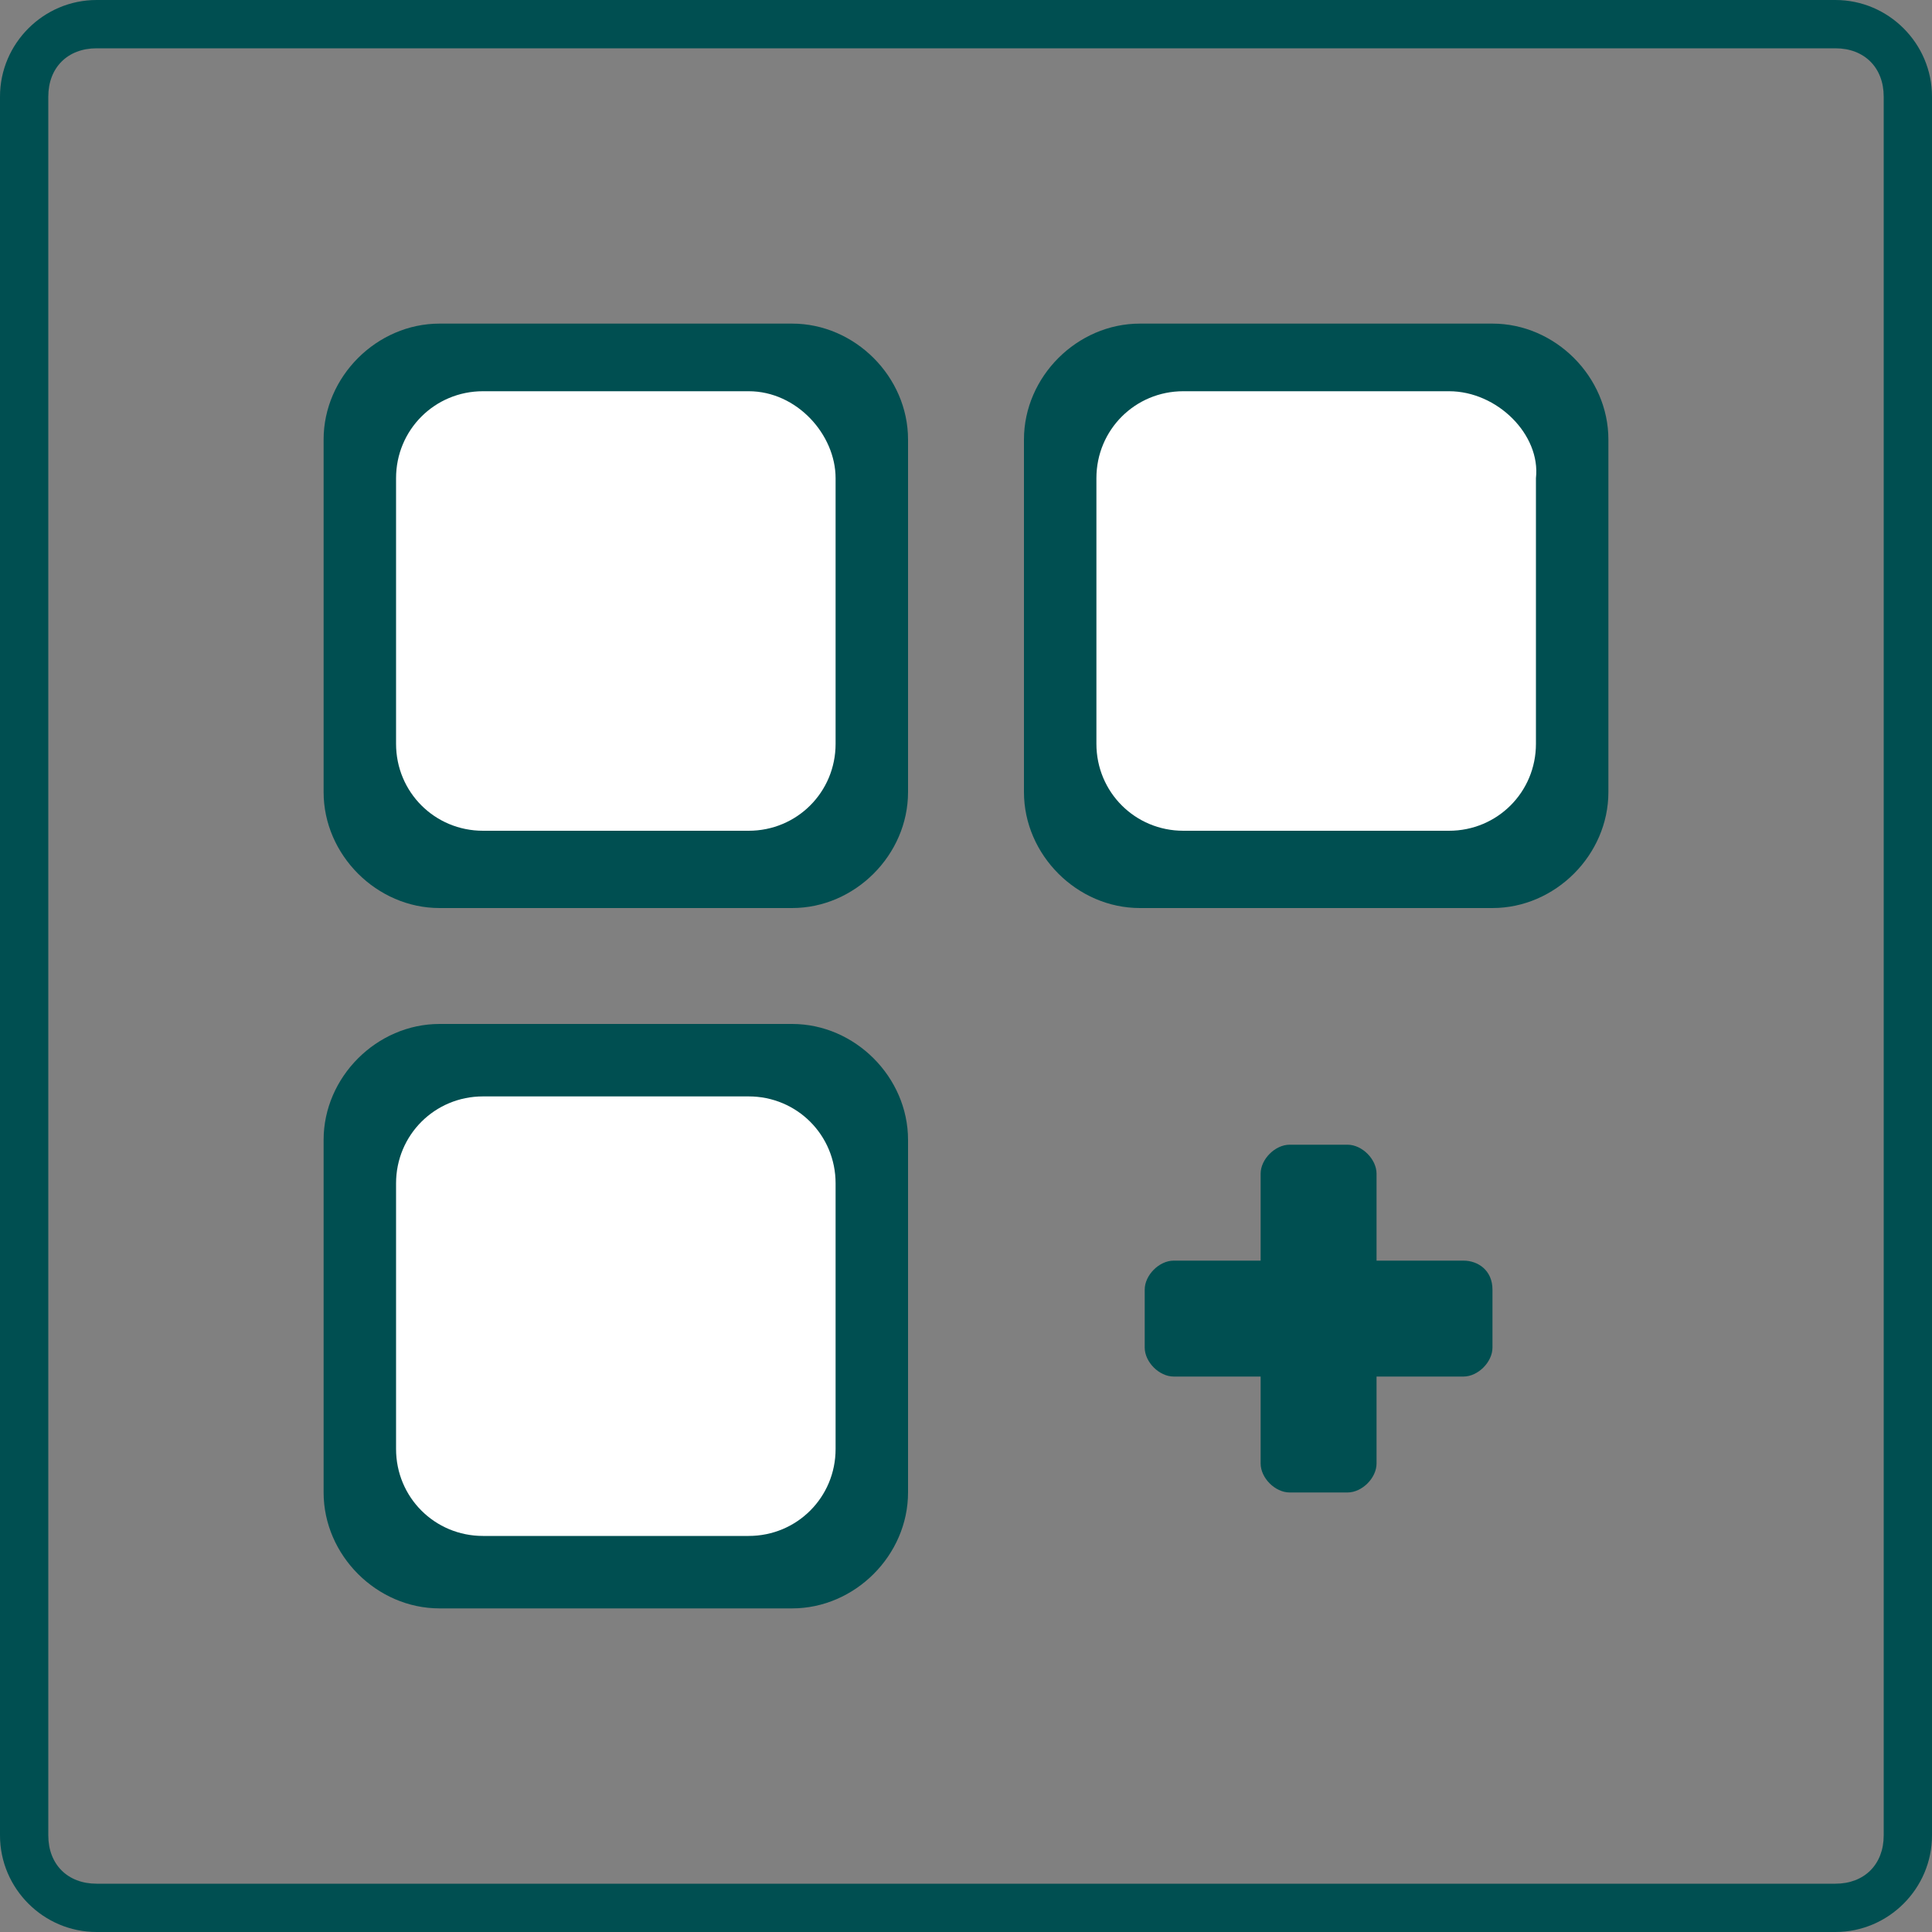
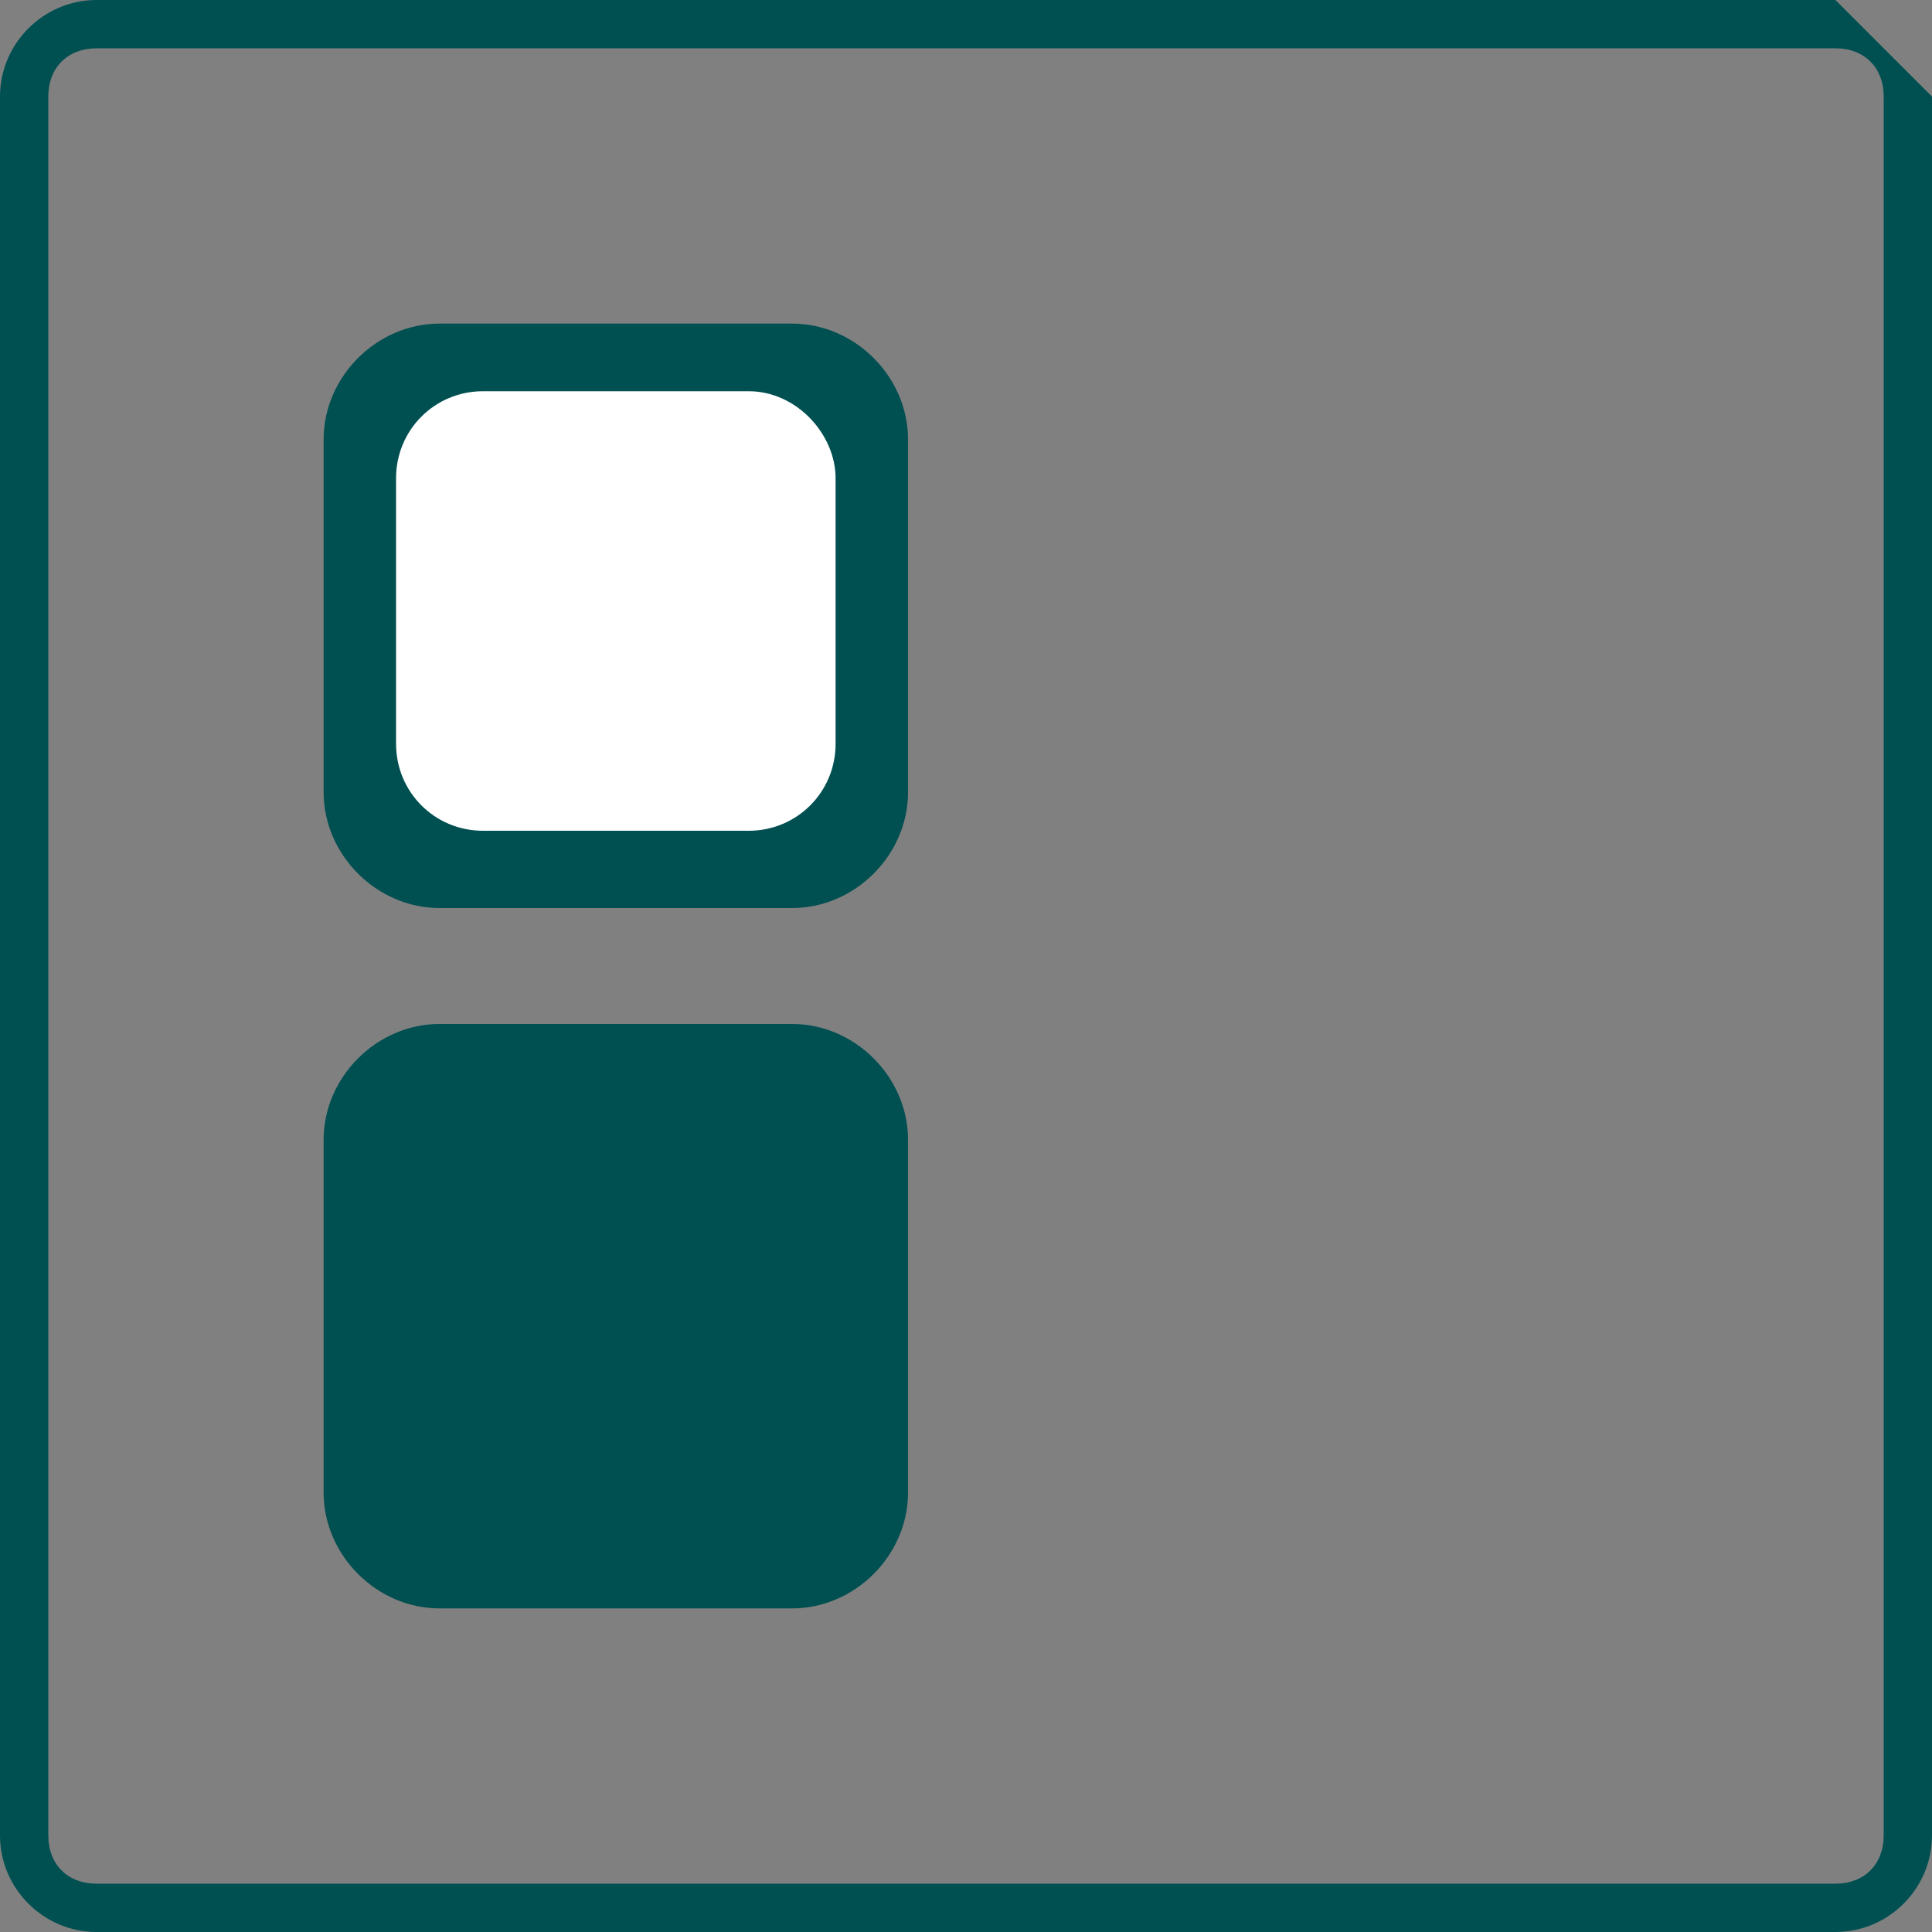
<svg xmlns="http://www.w3.org/2000/svg" id="Слой_1" x="0px" y="0px" viewBox="0 0 40 40" style="enable-background:new 0 0 40 40;" xml:space="preserve">
  <rect x="0" y="0" width="40" height="40" fill="#808080" stroke="none" />
  <style type="text/css"> .st0{fill:#004F51;} .st1{fill:#FFFFFF;} </style>
  <g id="приложение" transform="translate(-1376 -2840)">
    <path id="Path_17737" class="st0" d="M1392.4,2846.7h-7.3c-1.3,0-2.4,1.1-2.4,2.4v7.3c0,1.3,1.1,2.4,2.4,2.4h7.3 c1.3,0,2.4-1.1,2.4-2.4v-7.3C1394.8,2847.8,1393.7,2846.7,1392.4,2846.7z" />
    <path id="Path_17742" class="st1" d="M1391.5,2848.1h-5.5c-1,0-1.8,0.8-1.8,1.8v5.5c0,1,0.8,1.8,1.8,1.8h5.5c1,0,1.8-0.8,1.8-1.8 v-5.5C1393.3,2849,1392.5,2848.1,1391.5,2848.1z" />
-     <path id="Path_17738" class="st0" d="M1406.9,2846.7h-7.3c-1.3,0-2.4,1.1-2.4,2.4v7.3c0,1.3,1.1,2.4,2.4,2.4h7.3 c1.3,0,2.4-1.1,2.4-2.4v-7.3C1409.3,2847.8,1408.2,2846.7,1406.9,2846.7z" />
-     <path id="Path_17743" class="st1" d="M1406,2848.1h-5.5c-1,0-1.8,0.8-1.8,1.8v5.5c0,1,0.8,1.8,1.8,1.8h5.5c1,0,1.8-0.8,1.8-1.8 v-5.5C1407.9,2849,1407,2848.1,1406,2848.1z" />
    <path id="Path_17739" class="st0" d="M1392.4,2861.2h-7.3c-1.3,0-2.4,1.1-2.4,2.4v7.3c0,1.3,1.1,2.4,2.4,2.4h7.3 c1.3,0,2.4-1.1,2.4-2.4v-7.3C1394.8,2862.3,1393.7,2861.2,1392.4,2861.2z" />
-     <path id="Path_17741" class="st1" d="M1391.5,2862.7h-5.5c-1,0-1.8,0.8-1.8,1.8v5.5c0,1,0.8,1.8,1.8,1.8h5.5c1,0,1.8-0.8,1.8-1.8 v-5.5C1393.3,2863.5,1392.5,2862.7,1391.5,2862.7z" />
-     <path id="Path_17740" class="st0" d="M1406.3,2866.1h-1.8v-1.8c0-0.3-0.3-0.6-0.6-0.6h-1.2c-0.3,0-0.6,0.3-0.6,0.6v1.8h-1.8 c-0.3,0-0.6,0.3-0.6,0.6v1.2c0,0.3,0.3,0.6,0.6,0.6h1.8v1.8c0,0.3,0.3,0.6,0.6,0.6h1.2c0.3,0,0.6-0.3,0.6-0.6v-1.8h1.8 c0.3,0,0.6-0.3,0.6-0.6v-1.2C1406.9,2866.3,1406.6,2866.1,1406.3,2866.1C1406.3,2866.1,1406.3,2866.1,1406.3,2866.1z" />
    <g>
-       <path class="st0" d="M1414,2841c0.6,0,1,0.4,1,1v36c0,0.6-0.4,1-1,1h-36c-0.6,0-1-0.4-1-1v-36c0-0.6,0.4-1,1-1H1414 M1414,2840 h-36c-1.1,0-2,0.9-2,2v36c0,1.1,0.9,2,2,2h36c1.1,0,2-0.9,2-2v-36C1416,2840.9,1415.1,2840,1414,2840L1414,2840z" />
+       <path class="st0" d="M1414,2841c0.6,0,1,0.4,1,1v36c0,0.6-0.4,1-1,1h-36c-0.6,0-1-0.4-1-1v-36c0-0.6,0.4-1,1-1H1414 M1414,2840 h-36c-1.1,0-2,0.9-2,2v36c0,1.1,0.9,2,2,2h36c1.1,0,2-0.9,2-2v-36L1414,2840z" />
    </g>
  </g>
</svg>